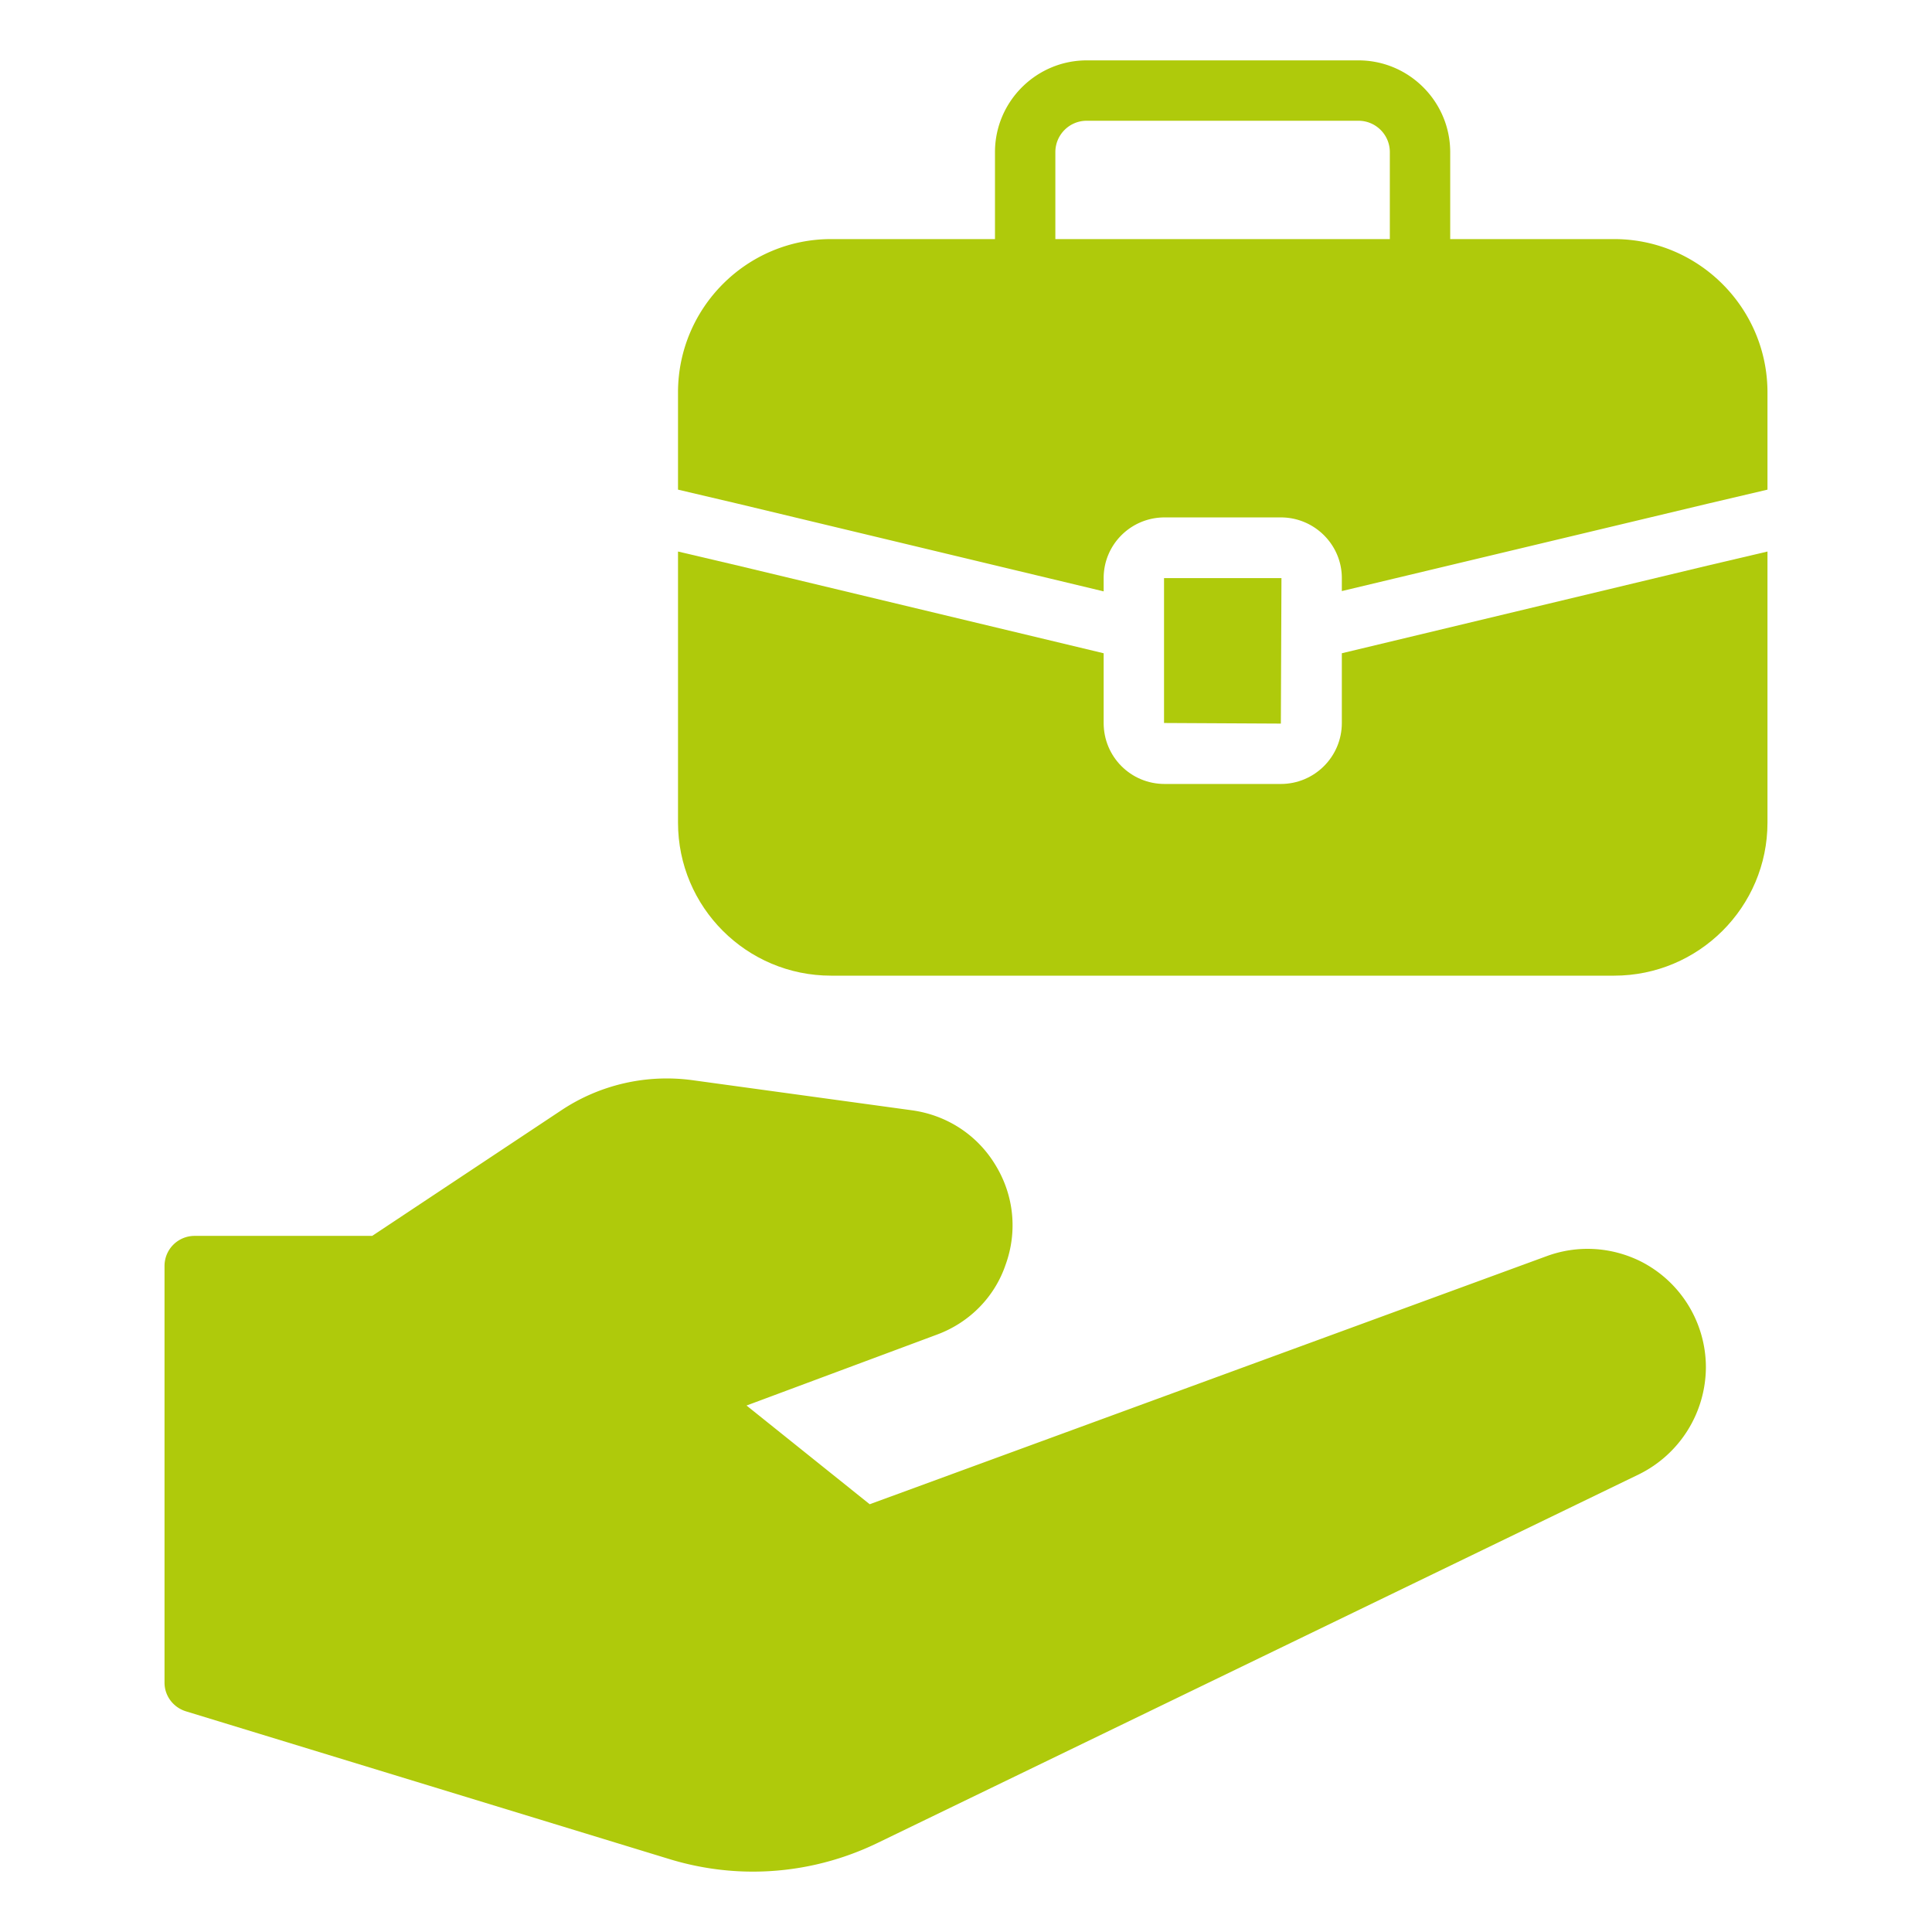
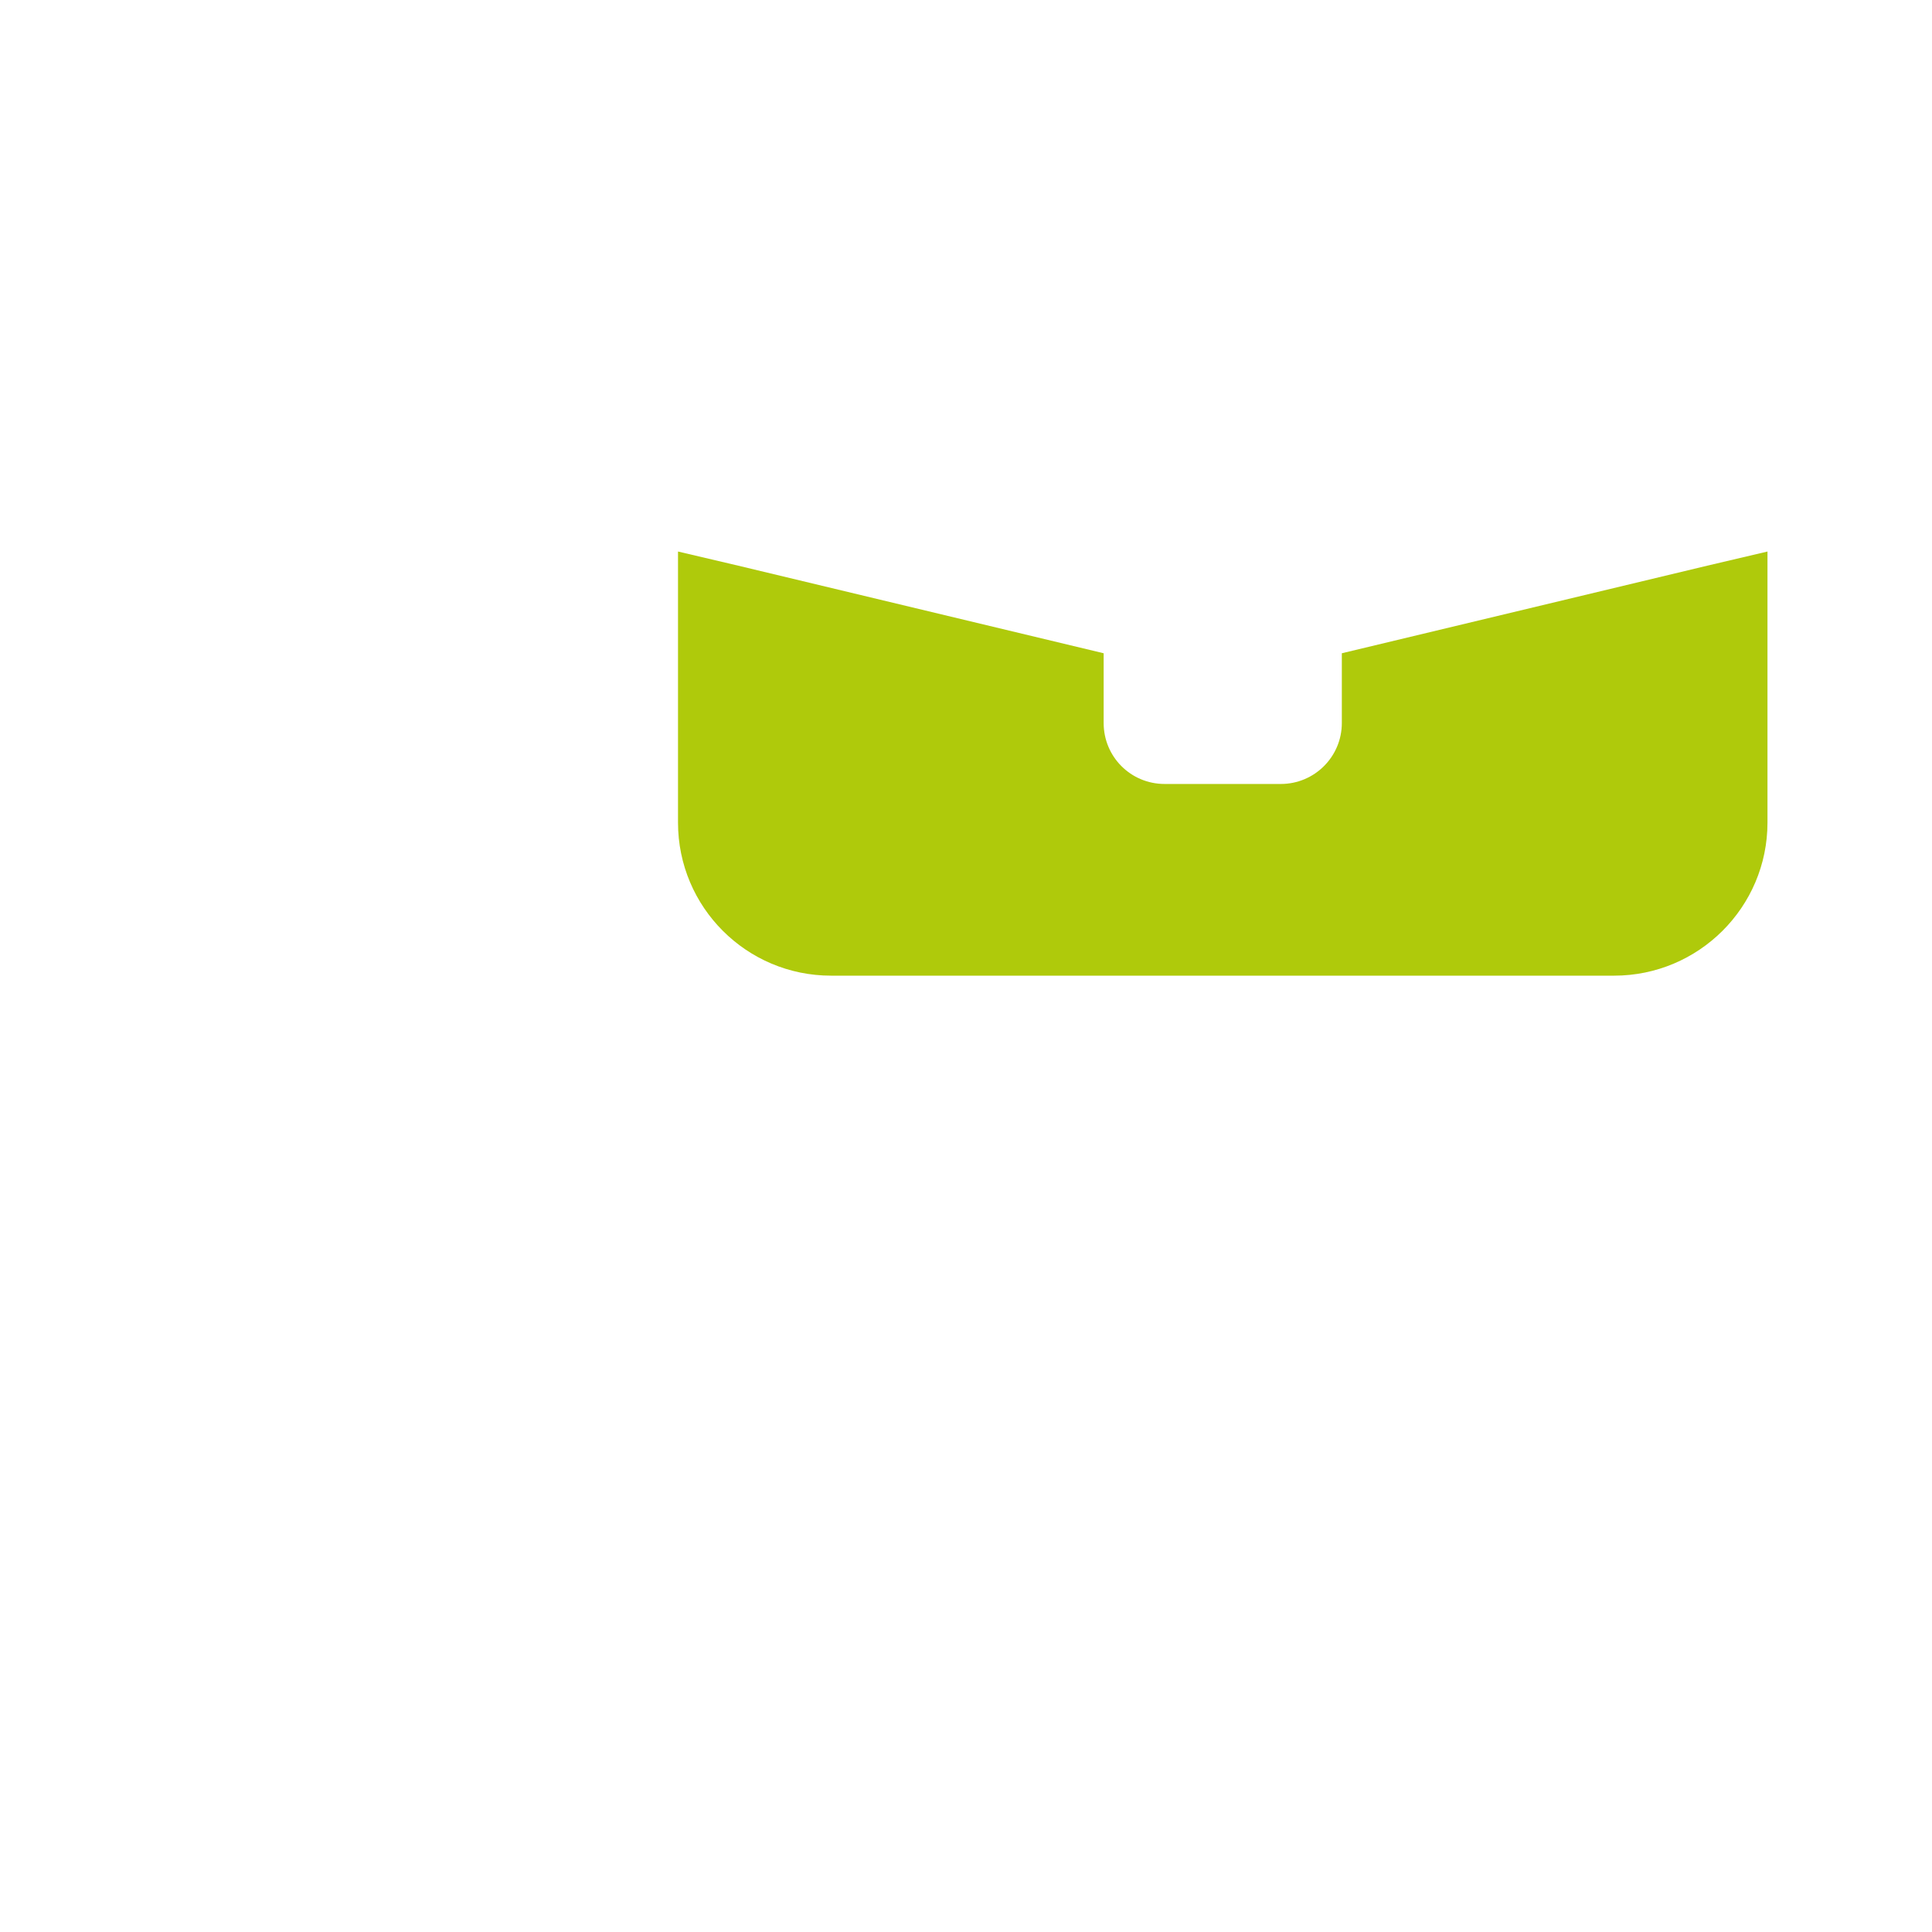
<svg xmlns="http://www.w3.org/2000/svg" version="1.1" width="512" height="512" x="0" y="0" viewBox="0 0 64 64" style="enable-background:new 0 0 512 512" xml:space="preserve">
  <g>
-     <path d="M54.32 41.77c-.97-.47-2.07-.53-3.08-.16l-22.43 8.22-4.08-3.27 6.31-2.35c1.08-.4 1.91-1.25 2.27-2.31.4-1.1.28-2.3-.33-3.3-.6-1-1.61-1.66-2.77-1.82l-7.29-1c-1.51-.2-3.04.15-4.31.99l-6.28 4.17H6.45c-.55 0-1 .44-1 1v13.8c0 .44.29.82.71.95l16 4.89c.91.28 1.85.42 2.78.42 1.42 0 2.83-.32 4.13-.95l25.22-12.21a3.973 3.973 0 0 0 2.22-3.55 3.936 3.936 0 0 0-2.19-3.52zM53.47 7.92h-5.43V5.04C48.04 3.37 46.68 2 45 2h-9c-1.67 0-3.04 1.36-3.04 3.04v2.88h-5.43c-2.8 0-5.07 2.28-5.07 5.08v3.22l2 .47 12.1 2.9v-.44c0-1.11.9-2.01 2.02-2.01h3.85c1.11 0 2.02.9 2.02 2.01v.43l12.1-2.89 2-.47V13c0-2.8-2.28-5.08-5.08-5.08zm-7.43 0H34.96V5.04c0-.57.46-1.04 1.04-1.04h9c.57 0 1.04.46 1.04 1.04z" fill="#afca0b" opacity="1" data-original="#000000" />
    <path d="M44.45 21.64v2.31c0 1.12-.91 2.02-2.02 2.02h-3.85c-1.12 0-2.02-.9-2.02-2.02v-2.31l-12.1-2.9-2-.47v8.98c0 2.8 2.27 5.07 5.07 5.07h25.94c2.8 0 5.08-2.27 5.08-5.07v-8.98l-2 .47z" fill="#afca0b" opacity="1" data-original="#000000" />
-     <path d="M42.45 19.15h-3.89v4.8l3.87.02z" fill="#afca0b" opacity="1" data-original="#000000" />
  </g>
</svg>